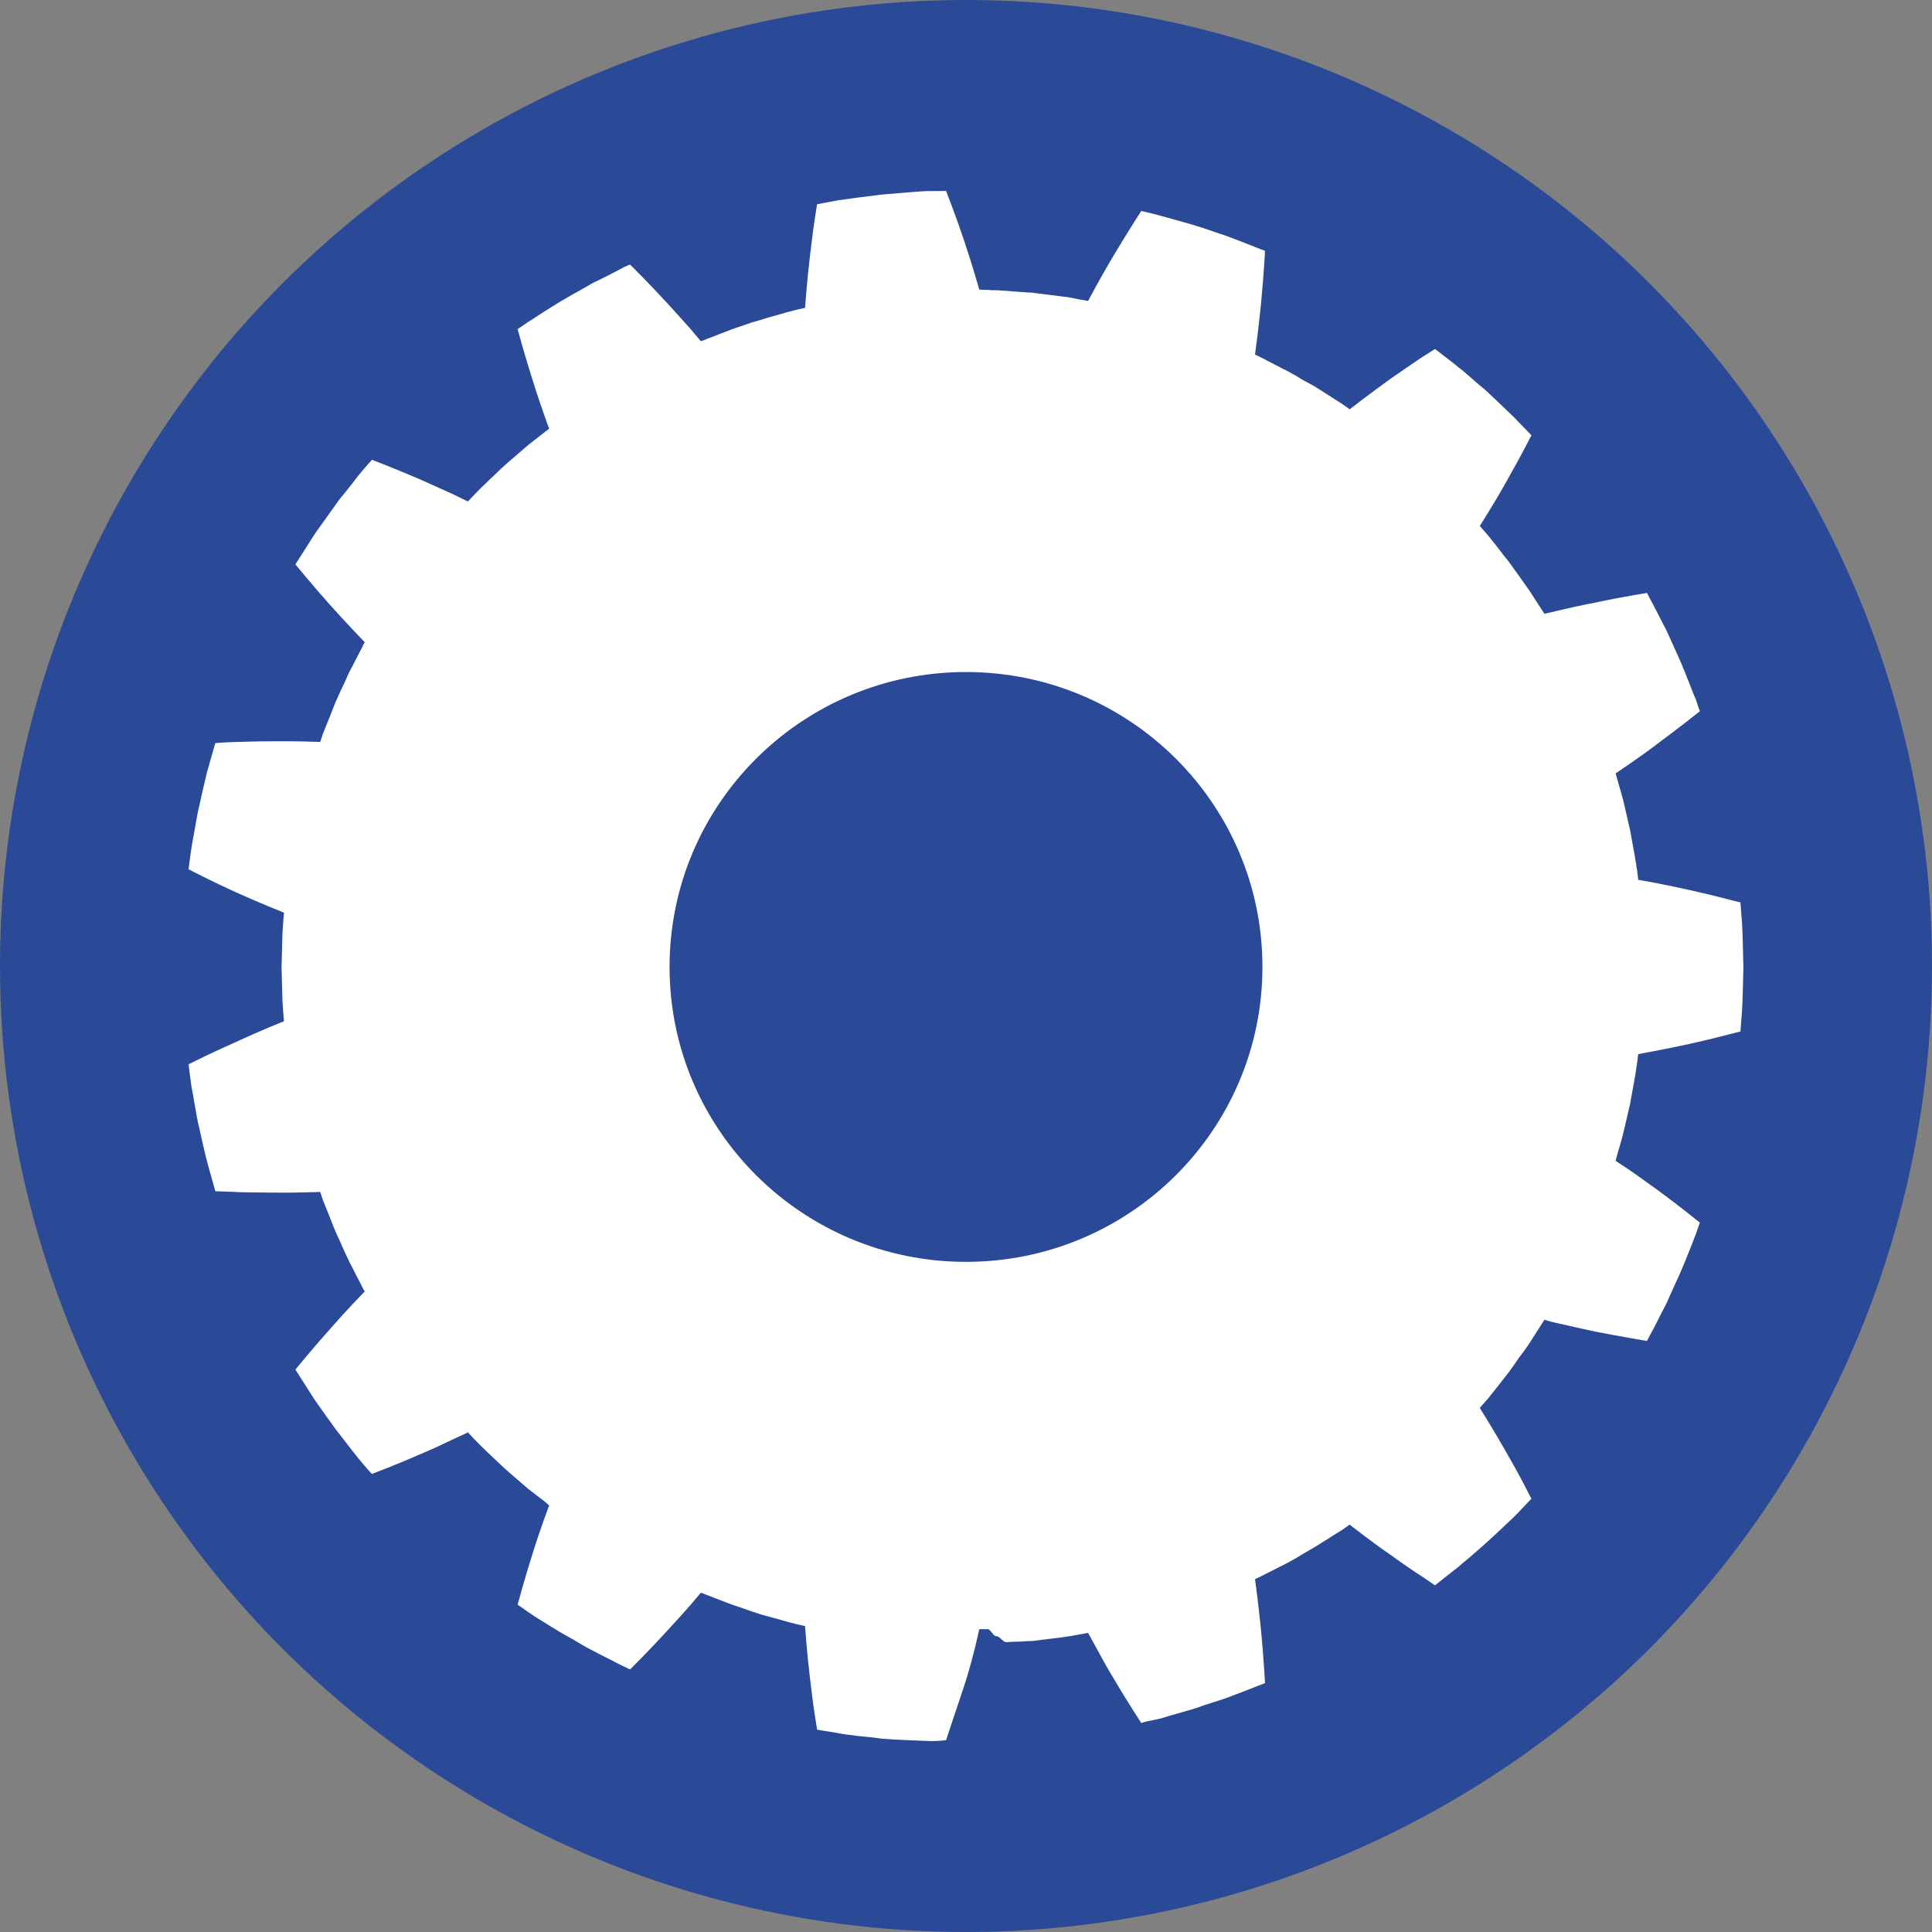
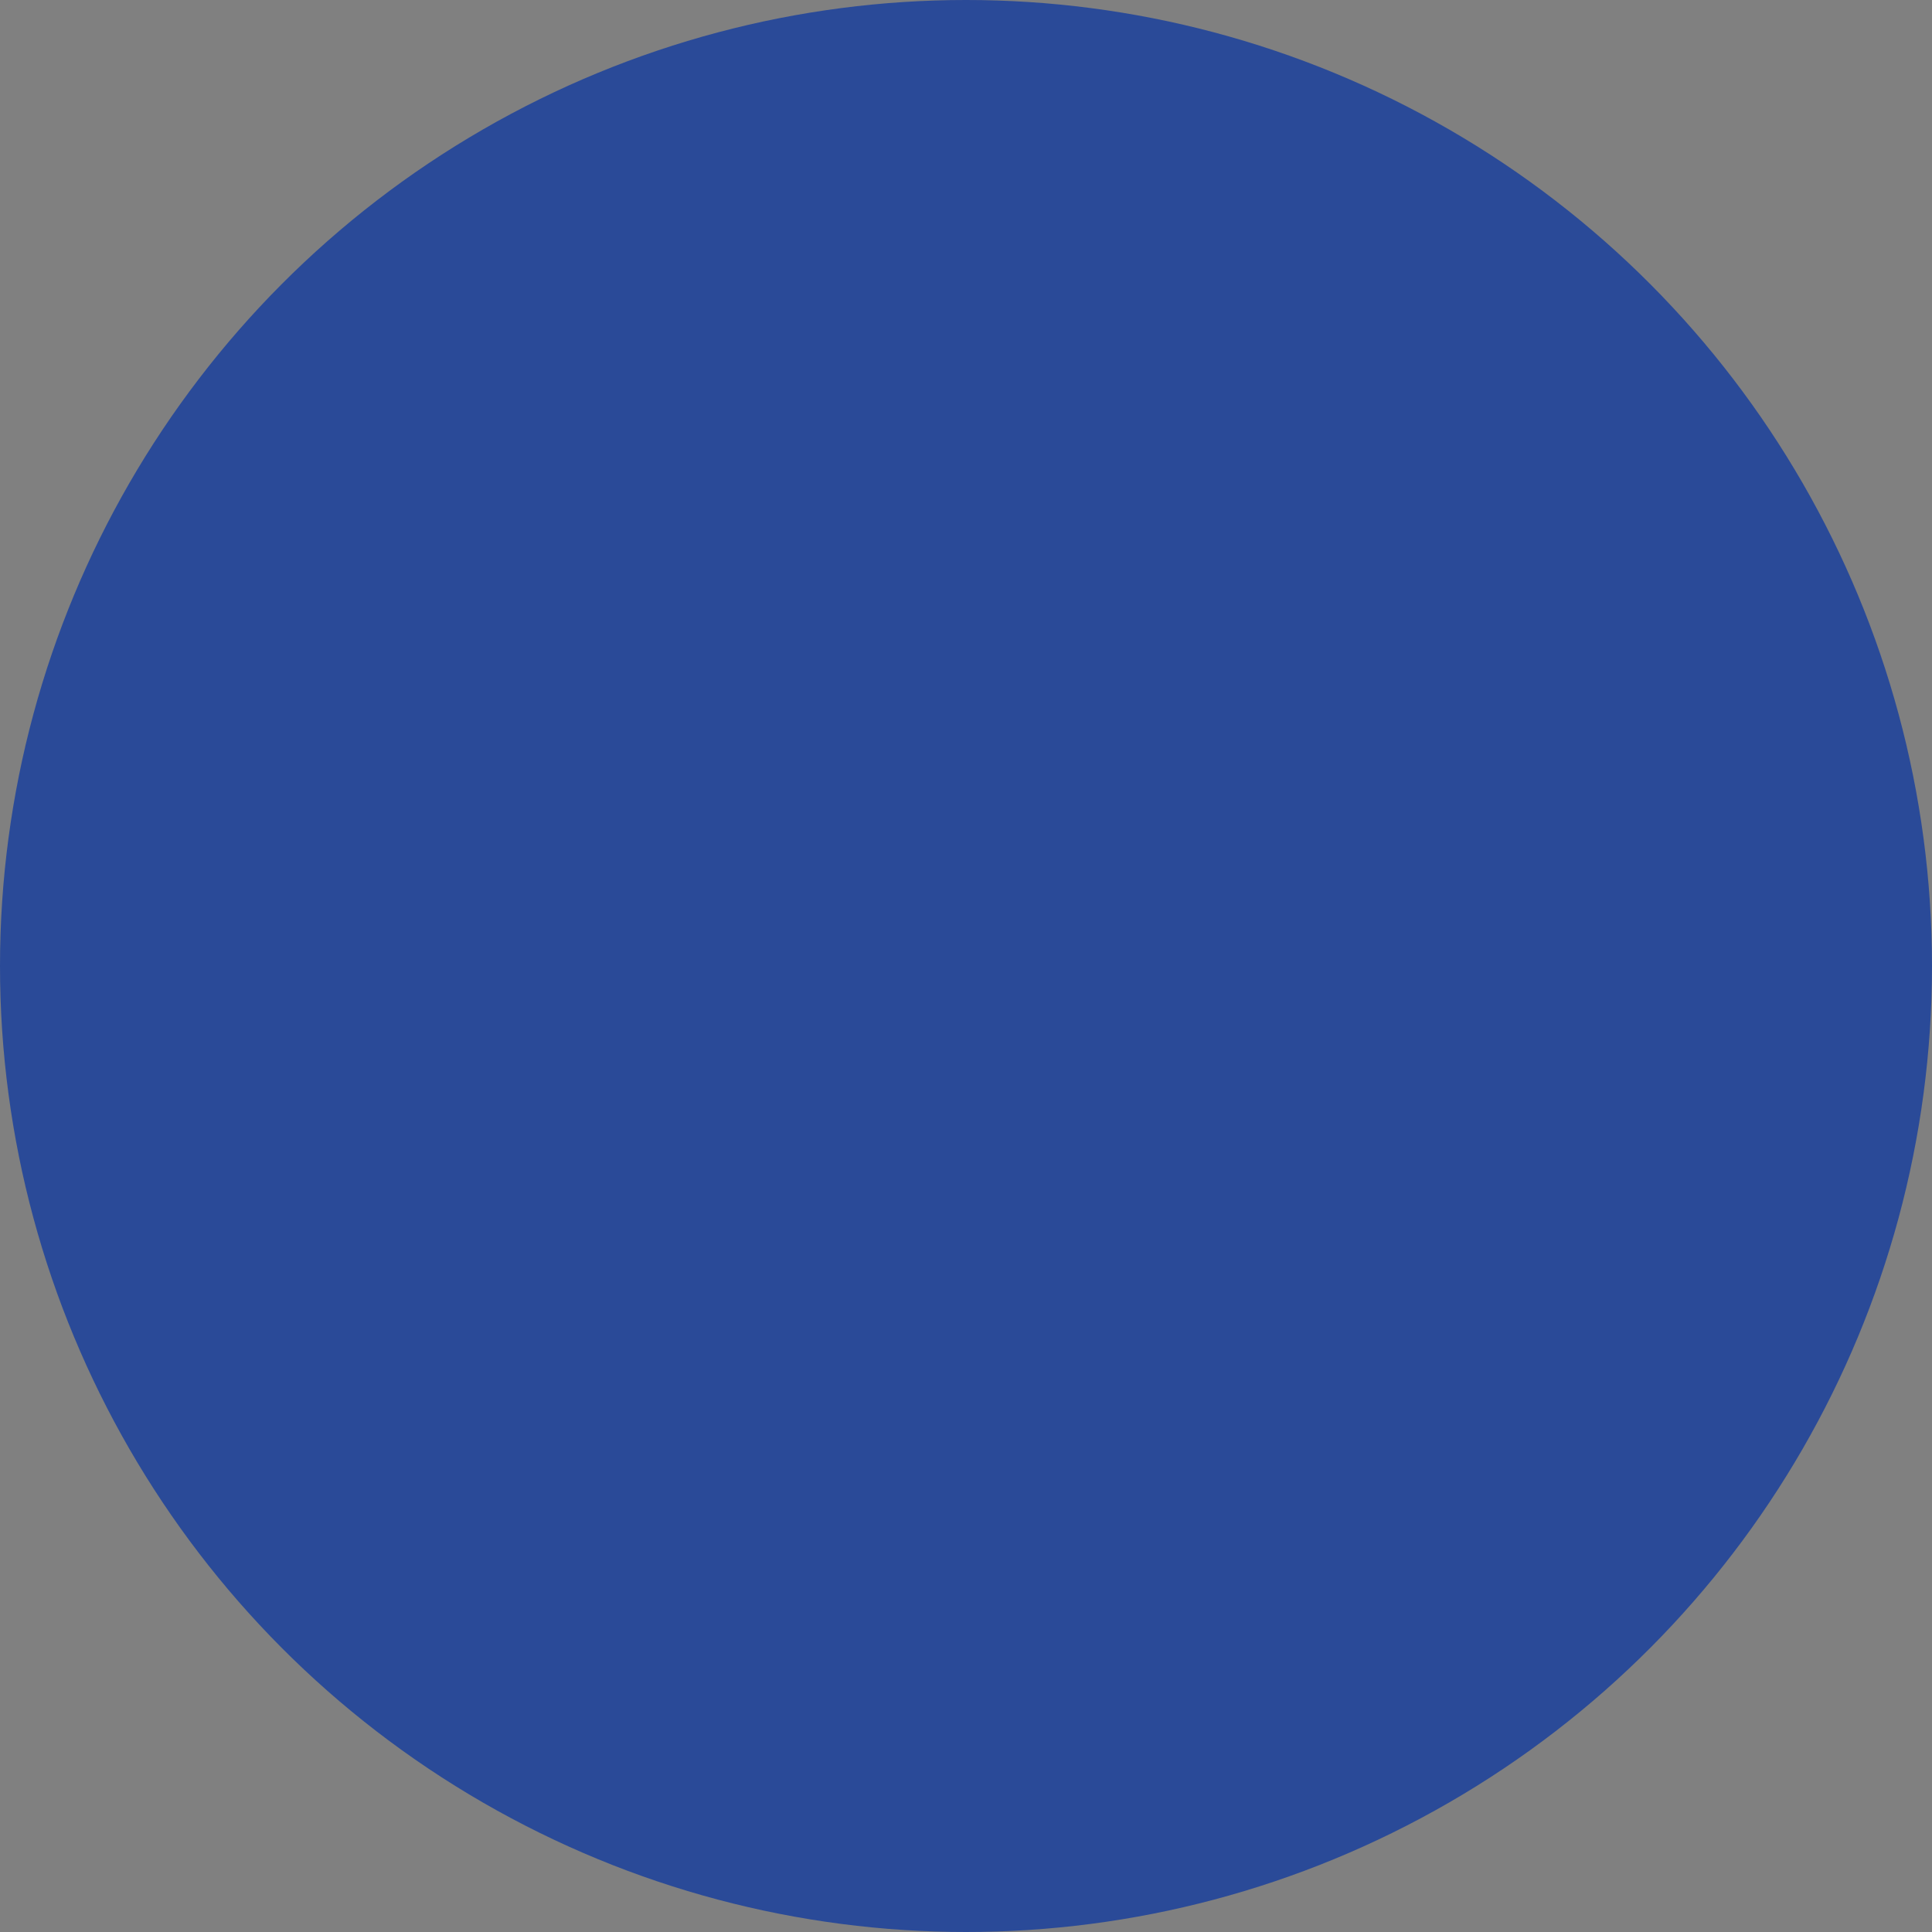
<svg xmlns="http://www.w3.org/2000/svg" xml:space="preserve" width="241.3mm" height="241.3mm" version="1.1" style="shape-rendering:geometricPrecision; text-rendering:geometricPrecision; image-rendering:optimizeQuality; fill-rule:evenodd; clip-rule:evenodd" viewBox="0 0 24130 24130">
  <rect x="0" y="0" width="24130" height="24130" fill="#808080" stroke="none" />
  <defs>
    <style type="text/css"> .fil0 {fill:#2A4A98} .fil1 {fill:white;fill-rule:nonzero} </style>
  </defs>
  <g id="Слой_x0020_1">
    <circle class="fil0" cx="12065" cy="12065" r="12065" />
-     <path class="fil1" d="M8362.62 12076.91c0,-2034.46 1657.49,-3683.52 3702.49,-3683.52 2044.46,0 3702.25,1649.06 3702.25,3683.52 0,2034.07 -1657.79,3683.32 -3702.25,3683.32 -2045,0 -3702.49,-1649.25 -3702.49,-3683.32zm-5417.34 937.84c-297.38,130.3 -589.86,277.49 -589.86,277.49 0,0 11.11,100.27 32.54,255.39 11.88,71.4 28.13,162.91 44.91,253.88 17.32,93.31 31.51,194.4 56.56,289.71 21.14,97.68 44.13,198.83 65.81,289.99 11.35,47.27 21.18,93.12 33.32,133.22 11.35,40.74 21.13,83.67 32.24,119.06 41.05,142.86 68.4,244 68.4,244 0,0 83.66,3.31 205.74,7.93 122.61,7.01 287.3,7.01 452.52,9.59 328.1,4.63 652.34,-7.93 652.34,-7.93 0,0 13.95,40.15 33.03,101.14 23.73,57.88 56.51,138.53 87.24,216.5 31.5,80.95 60.67,159.07 89.58,220.2 26.08,54.95 43.35,93.16 43.35,93.16 0,0 16.78,37.34 44.43,101 26.56,53.3 59.64,134.92 101.18,207.98 37.96,77.05 77.2,155.17 106.85,208.23 14.73,32.12 26.62,54.46 34.59,69.5 9.59,15.87 15.76,24.1 15.76,24.1 0,0 -225.06,230.61 -440.88,478.22 -218.41,244.14 -425.67,498.32 -425.67,498.32 0,0 54.46,84.98 135.53,211.87 41.79,67.12 87.48,140.96 141.94,217.72 54.5,77.63 115.12,162.81 173.74,242.93 28.91,43.32 58.07,81.53 88.56,119.88 31.46,39.04 60.91,77.83 89.83,115.94 58.61,77.25 114.34,147.78 161.31,206.09 46.48,57.77 89.09,103.72 118.5,139.01 29.45,34.02 45.94,49.94 45.94,49.94 0,0 307.21,-115.55 606.65,-247.26 149.47,-62.5 299.18,-132.83 409.12,-185.89 110.53,-51.15 184.85,-85.57 184.85,-85.57 0,0 29.16,32.32 71.77,77.64 45.16,46.04 104.81,107.86 167.29,166.75 61.4,57.68 123.88,115.55 168.55,158.78 46.19,45.36 79.26,73.06 79.26,73.06 0,0 128.78,111.56 258.92,224.19 65.81,53.44 133.96,103.23 184.8,141.34 50.34,39.82 83.12,70.92 83.12,70.92 0,0 -114.88,301.83 -209.84,609.88 -98.88,309.76 -184.31,629.89 -184.31,629.89 0,0 22.16,12.55 56.27,37.91 36.89,27.6 89.83,62.5 153.04,105.72 128.33,77.88 297.67,191.83 476.01,285.18 87.77,54.32 175.55,105.87 259.21,147.63 84.65,45.41 164.4,84.25 232.85,118.76 67.08,35.58 123.88,65.56 162.09,81.24 41.54,19.95 64.78,32.37 64.78,32.37 0,0 234.16,-232.37 454.58,-473.35 110.23,-118.96 219.19,-239.62 298.94,-330.55 77.46,-93.6 132.16,-155.7 132.16,-155.7 0,0 159.55,62.1 318.02,123.29 79.51,32.41 162.39,54.8 221.25,77.48 60.91,20.25 101.42,36.22 101.42,36.22 0,0 40.27,9.64 102.51,33.97 60.91,15.67 144.82,38.65 225.6,60.89 163.95,51.35 331.72,85.57 331.72,85.57 0,0 21.68,325.43 60.92,648.04 9.29,82.45 19.37,163.64 29.16,239.57 9.29,75.01 19.13,143.01 28.91,206.72 19.38,118.76 31.27,198.83 31.27,198.83 0,0 98.83,18.16 250.65,41.52 73.54,15.33 162.88,25.6 256.08,37.43 94.72,10.32 196.15,17.76 297.62,33.49 199.77,15.86 403.46,22 554.74,28.52 151.52,7.69 251.68,-9.98 251.68,-9.98 0,0 119.77,-362.62 222.52,-666.24 105.04,-313.51 192.33,-719.25 192.33,-719.25 0,0 42.86,0 106.32,0 33.56,0 69.72,92.57 111.55,88.53 38.21,0 80.78,78.66 123.88,73.84 84.94,-7.74 170.9,-4.18 234.9,-12.31 31.27,0 57.83,-2 75.94,-2 18.83,-3.65 28.86,-2.09 28.86,-2.09 0,0 170.9,-23.22 340,-42.49 85.72,-11.83 169.58,-25.56 232.84,-37.87 61.94,-11.63 104.56,-19.08 104.56,-19.08 0,0 39.48,73.45 97.8,177.76 58.13,107.9 137.09,254.07 220.71,390.11 165.47,282.8 345.67,557.37 345.67,557.37 0,0 25.29,-7.94 68.64,-20.5 42.62,-7.74 104.56,-19.56 178.15,-37.18 73.29,-23.61 159.79,-47.95 251.43,-73.84 90.32,-27.21 189.45,-51.11 284.71,-89.9 97.07,-30.86 192.82,-60.7 283.72,-91.99 89.05,-32.08 171.15,-67.03 242.39,-92.87 141.44,-54.52 236.46,-92.39 236.46,-92.39 0,0 -3.62,-81.28 -12.92,-205.54 -7.48,-123.1 -21.18,-286.11 -36.4,-448.73 -31.75,-324.11 -75.39,-644.24 -75.39,-644.24 0,0 37.96,-15.62 95.8,-46.04 56.75,-27.55 132.39,-67.76 207.79,-104.99 38.99,-20.69 78.72,-38.12 113.07,-57.68 35.37,-20.69 66.59,-38.26 95.75,-53.79 53.43,-32.07 90.85,-55.29 90.85,-55.29 0,0 36.94,-22.15 92.72,-53.25 57.29,-32.07 128.29,-78.36 200.55,-123.29 72.02,-47.75 143.55,-90 197.23,-123.48 52.94,-40.01 88.26,-62.79 88.26,-62.79 0,0 254.57,202.04 522.74,386.03 133.47,97.69 269.49,190.7 372.53,256.46 102.69,68.82 170.6,115.6 170.6,115.6 0,0 80.05,-62.5 200.31,-159.02 29.45,-22.34 62.48,-49.64 95.02,-73.64 33.02,-30.76 68.64,-61.48 105.58,-89.85 70.99,-60.8 146.88,-126.02 225.06,-196.01 74.91,-65.81 147.18,-135.36 217.14,-200.97 68.16,-65.76 134.21,-124.17 185.83,-178.05 105.34,-111.42 175.3,-184.77 175.3,-184.77 0,0 -37.97,-69.02 -95.01,-182.13 -55.73,-108.06 -134.5,-250.19 -215.82,-391.29 -160.53,-284.69 -334.27,-559.21 -334.27,-559.21 0,0 27.89,-35.1 70.99,-81.14 42.08,-45.56 92.67,-115.79 146.64,-180.48 51.61,-66 105.83,-136.73 145.85,-186.47 37.13,-50.86 60.67,-84.5 60.67,-84.5 0,0 25,-34.41 61.94,-90.19 37.18,-49.94 89.05,-115.75 136.02,-188.85 91.15,-142.18 184.84,-289.71 184.84,-289.71 0,0 77.45,24.29 195.17,49.65 118.75,27.79 278.49,62.69 439.85,97.88 317.49,61.33 645.89,117.06 645.89,117.06 0,0 13.94,-24.87 33.27,-63.66 21.18,-37.63 50.59,-93.41 85.18,-160.92 34.59,-66.93 74.12,-149.18 119.04,-232.32 38.46,-85.47 81.56,-178.34 122.32,-271.74 87.28,-181.41 157.49,-370.99 214,-509.71 12.92,-37.92 26.62,-70 38.75,-100.81 9.3,-26.77 17.27,-53.2 25,-73.44 14.98,-42.11 23.54,-65.62 23.54,-65.62 0,0 -256.87,-208.66 -518.87,-400.24 -131.91,-93.4 -263.82,-191.29 -364.75,-260.11 -101.48,-65.61 -168.85,-112.14 -168.85,-112.14 0,0 11.11,-40.84 28.67,-104.75 16.78,-61.28 42.86,-142.71 63.75,-226.82 39.49,-163.49 76.43,-328.98 76.43,-328.98 0,0 2.84,-11.05 7.19,-26.82 4.16,-19.76 10.08,-46.53 14.24,-77.25 11.06,-62.49 26.81,-146.36 42.56,-232.02 7.74,-38.12 12.68,-85.96 20.41,-123.3 6.46,-38.11 10.08,-78.21 16.53,-109.02 7.2,-62.5 12.87,-103.29 12.87,-103.29 0,0 318.81,-57.43 640.99,-127.43 162.1,-35.82 318.81,-73.25 437.02,-104.84 120.55,-32.08 198.25,-49.55 198.25,-49.55 0,0 7.49,-101.09 19.62,-252.27 10.32,-150.89 11.11,-351.53 17.56,-551.14 -6.45,-202.33 -7.24,-403.06 -17.56,-557.45 -12.13,-150.84 -19.62,-252.08 -19.62,-252.08 0,0 -77.7,-17.67 -198.25,-49.55 -120.31,-31.59 -274.92,-69.02 -437.02,-104.75 -322.18,-73.3 -640.99,-127.77 -640.99,-127.77 0,0 -5.67,-40.84 -12.87,-106.45 -6.45,-32.12 -10.07,-65.8 -16.53,-108.83 -7.73,-39.04 -12.67,-77.64 -20.41,-120.27 -15.75,-85.47 -31.5,-166.22 -42.56,-231.74 -4.16,-31.3 -10.08,-57.87 -14.24,-73.3 -4.35,-20.01 -7.19,-31.1 -7.19,-31.1 0,0 -36.94,-165.45 -76.43,-332.25 -20.89,-80.6 -46.97,-161.94 -63.75,-223.61 -17.56,-61.81 -28.67,-101.33 -28.67,-101.33 0,0 67.37,-45.81 168.85,-115.17 100.93,-68.92 232.84,-162.52 364.75,-263.42 262,-193.18 518.87,-397.86 518.87,-397.86 0,0 -8.56,-22.82 -23.54,-64.88 -7.73,-23.8 -15.7,-46.72 -25,-78.65 -12.13,-25.56 -25.83,-60.51 -38.75,-91.36 -56.51,-143.15 -126.72,-333.47 -214,-518.23 -40.76,-93.41 -83.86,-182.19 -122.32,-270.24 -44.92,-80.55 -84.45,-163.15 -119.04,-229.64 -34.59,-65.61 -64,-123.05 -85.18,-160.67 -19.33,-43.27 -33.27,-63.72 -33.27,-63.72 0,0 -328.4,51.36 -648.48,121.4 -158.77,29.54 -318.51,65.27 -437.01,93.26 -117.97,29.49 -195.42,45.12 -195.42,45.12 0,0 -93.69,-143.01 -184.84,-285.38 -46.97,-69.89 -98.84,-138.52 -135.78,-192.99 -37.18,-51.15 -62.18,-85.37 -62.18,-85.37 0,0 -23.54,-34.61 -60.67,-84.69 -40.02,-50.04 -93.99,-115.65 -145.85,-186.42 -53.97,-65.76 -104.56,-135.17 -146.64,-181.02 -43.1,-49.94 -70.75,-80.65 -70.75,-80.65 0,0 173.5,-269.95 334.03,-557.56 81.32,-145.73 160.09,-285.57 215.82,-392.89 57.04,-108.45 95.01,-181.8 95.01,-181.8 0,0 -69.96,-73.84 -175.3,-181.36 -51.38,-55.05 -117.67,-116.03 -185.83,-181.84 -69.96,-65.51 -141.98,-135.46 -217.14,-205.45 -77.94,-61.43 -154.07,-131.23 -225.06,-192.41 -36.94,-32.07 -72.56,-63.08 -105.34,-85.27 -32.78,-30.81 -65.81,-53.45 -95.26,-77.83 -120.26,-92.19 -200.31,-153.76 -200.31,-153.76 0,0 -67.91,41.81 -170.6,107.61 -103.04,70.53 -239.06,162.09 -372.53,255.3 -268.17,192.7 -522.74,390.31 -522.74,390.31 0,0 -35.32,-27.5 -88.26,-62.98 -53.68,-33.54 -124.96,-79.88 -197.23,-126.6 -72.26,-46.34 -143.26,-93.21 -200.55,-123.49 -55.78,-31.93 -92.42,-49.55 -92.42,-49.55 0,0 -37.72,-20 -91.15,-55.97 -29.16,-15.19 -60.38,-32.61 -95.75,-53.49 -34.1,-19.38 -74.08,-35.2 -113.07,-57.49 -75.4,-38.5 -151.04,-77.24 -207.79,-108.1 -57.84,-27.21 -95.8,-45.95 -95.8,-45.95 0,0 43.64,-317.79 75.39,-641.32 15.22,-162.09 28.92,-325.73 36.65,-449.21 9.05,-124.07 12.67,-205.36 12.67,-205.36 0,0 -95.02,-34.07 -236.46,-91.84 -71.24,-27.11 -153.34,-60.89 -242.39,-93.21 -90.9,-31.1 -186.65,-61.19 -283.72,-96.33 -95.26,-30.27 -194.1,-61.18 -284.71,-85.52 -91.64,-25.6 -178.14,-49.69 -251.19,-69.06 -73.83,-22.15 -135.77,-34.51 -178.39,-46.15 -45.16,-8.13 -68.4,-16.16 -68.4,-16.16 0,0 -180.44,279.39 -345.62,557.36 -83.91,139.06 -162.87,282.12 -221,385.6 -58.32,108.59 -97.8,181.4 -97.8,181.4 0,0 -42.62,-7.05 -104.56,-18.35 -63.26,-12.36 -147.12,-32.12 -232.84,-39.13 -169.1,-22.88 -340,-42.25 -340,-42.25 0,0 -9.78,-4.72 -28.86,-4.72 -18.11,0 -44.67,0 -75.94,-3.89 -64,-3.31 -149.96,-10.13 -234.9,-17.87 -43.1,0 -85.67,-7.4 -123.88,-7.4 -41.83,0 -77.99,0 -111.55,-4.81 -63.46,0 -106.32,-3.22 -106.32,-3.22 0,0 -87.29,-309.76 -192.33,-619.76 -102.75,-308.54 -222.52,-612.41 -222.52,-612.41 0,0 -100.16,1.8 -251.68,1.8 -151.28,8.13 -354.97,27.89 -554.74,43.66 -101.47,11.73 -202.9,27.65 -297.62,37.29 -93.2,12.65 -182.25,25.11 -256.08,35.72 -151.82,29.69 -250.65,47.17 -250.65,47.17 0,0 -13.95,80.55 -31.27,199.51 -9.78,62.89 -19.62,131.91 -28.91,209.83 -9.79,72.62 -19.87,154.59 -29.16,238.36 -39.24,325.53 -60.92,646.53 -60.92,646.53 0,0 -167.52,34.31 -331.43,85.47 -81.07,22.19 -164.98,45.12 -225.89,65.81 -62.24,19.37 -102.51,29 -102.51,29 0,0 -40.51,16.31 -101.18,35.68 -59.1,20.49 -141.98,45.85 -221.49,78.46 -158.47,60.8 -318.02,123.2 -318.02,123.2 0,0 -54.7,-62.4 -132.16,-155.81 -79.75,-89.07 -188.46,-211.58 -298.94,-330.73 -220.42,-241.04 -454.58,-471.99 -454.58,-471.99 0,0 -23.24,11.34 -64.78,26.91 -38.21,21.47 -96.29,50.14 -162.09,85.38 -68.45,34.17 -148.2,77.39 -232.85,115.35 -83.66,45.81 -171.44,101 -259.21,146.85 -178.34,100.81 -347.68,208.67 -476.01,293.8 -63.21,38.64 -116.15,73.83 -153.04,100.95 -34.11,22.43 -56.27,37.62 -56.27,37.62 0,0 85.43,317.79 184.31,626.23 94.96,309.91 209.84,617.62 209.84,617.62 0,0 -32.78,24.19 -83.12,63.23 -50.84,41.81 -118.99,92.38 -184.8,145.44 -130.14,113.16 -258.92,223.7 -258.92,223.7 0,0 -33.07,28.52 -79.26,71.41 -45.7,45.55 -107.15,103.23 -168.55,161.25 -62.48,58.36 -122.13,120.76 -167.29,166.71 -42.61,45.36 -73.58,77.15 -73.58,77.15 0,0 -72.51,-34.76 -183.04,-89.81 -109.94,-48.23 -259.65,-118.86 -409.12,-184.28 -299.44,-128.88 -606.65,-247.45 -606.65,-247.45 0,0 -16.49,23.56 -45.94,52.76 -29.41,35.53 -72.02,81.77 -118.5,139.45 -46.97,62.98 -102.7,132.98 -161.31,206.23 -28.92,33.29 -58.37,73.4 -89.83,110.73 -30.49,43.47 -59.65,85.86 -88.56,125 -58.62,83.96 -119.24,165.19 -173.74,242.68 -54.46,76.81 -100.15,151.09 -141.94,217.87 -81.07,125.96 -135.53,212.07 -135.53,212.07 0,0 207.26,254.07 425.67,498.22 215.82,242.2 440.88,474.08 440.88,474.08 0,0 -6.17,12.27 -15.76,28.04 -7.97,19.76 -19.86,42.1 -34.59,69.5 -29.65,57.78 -68.89,131.42 -106.85,207.45 -41.54,73.54 -74.62,151.18 -101.18,213.29 -27.65,54.56 -44.43,91.84 -44.43,91.84 0,0 -17.27,40.16 -45.16,101.34 -27.1,54.57 -56.27,138.97 -87.77,216.45 -30.73,77.88 -63.51,158.73 -87.24,216.8 -19.08,60.69 -33.03,100.7 -33.03,100.7 0,0 -324.24,-12.12 -652.34,-7.69 -165.22,0 -329.91,7.69 -452.52,10.13 -122.08,4.28 -205.74,12.21 -205.74,12.21 0,0 -27.35,93.21 -68.4,239.38 -11.11,38.6 -20.89,78.12 -34.84,121.54 -9.54,40.74 -19.37,87.22 -30.72,130.83 -21.68,90.97 -44.67,189.1 -65.81,290.19 -25.05,98.23 -39.24,199.27 -56.56,292.73 -16.78,93.3 -33.03,178.48 -44.91,253.78 -21.43,149.28 -32.54,247.99 -32.54,247.99 0,0 292.48,150.99 589.86,286.4 299.43,134.63 601.75,255.39 601.75,255.39 0,0 -3.91,42.25 -8.8,103.04 -3.62,65.61 -12.38,151.08 -12.38,236.46 -4.89,169.92 -9.3,341.34 -9.3,341.34 0,0 4.41,168.41 9.3,339.06 0,84.89 8.76,170.02 12.38,232.57 4.89,60.74 8.8,102.8 8.8,102.8 0,0 -302.32,120.56 -601.75,260.3z" />
  </g>
</svg>